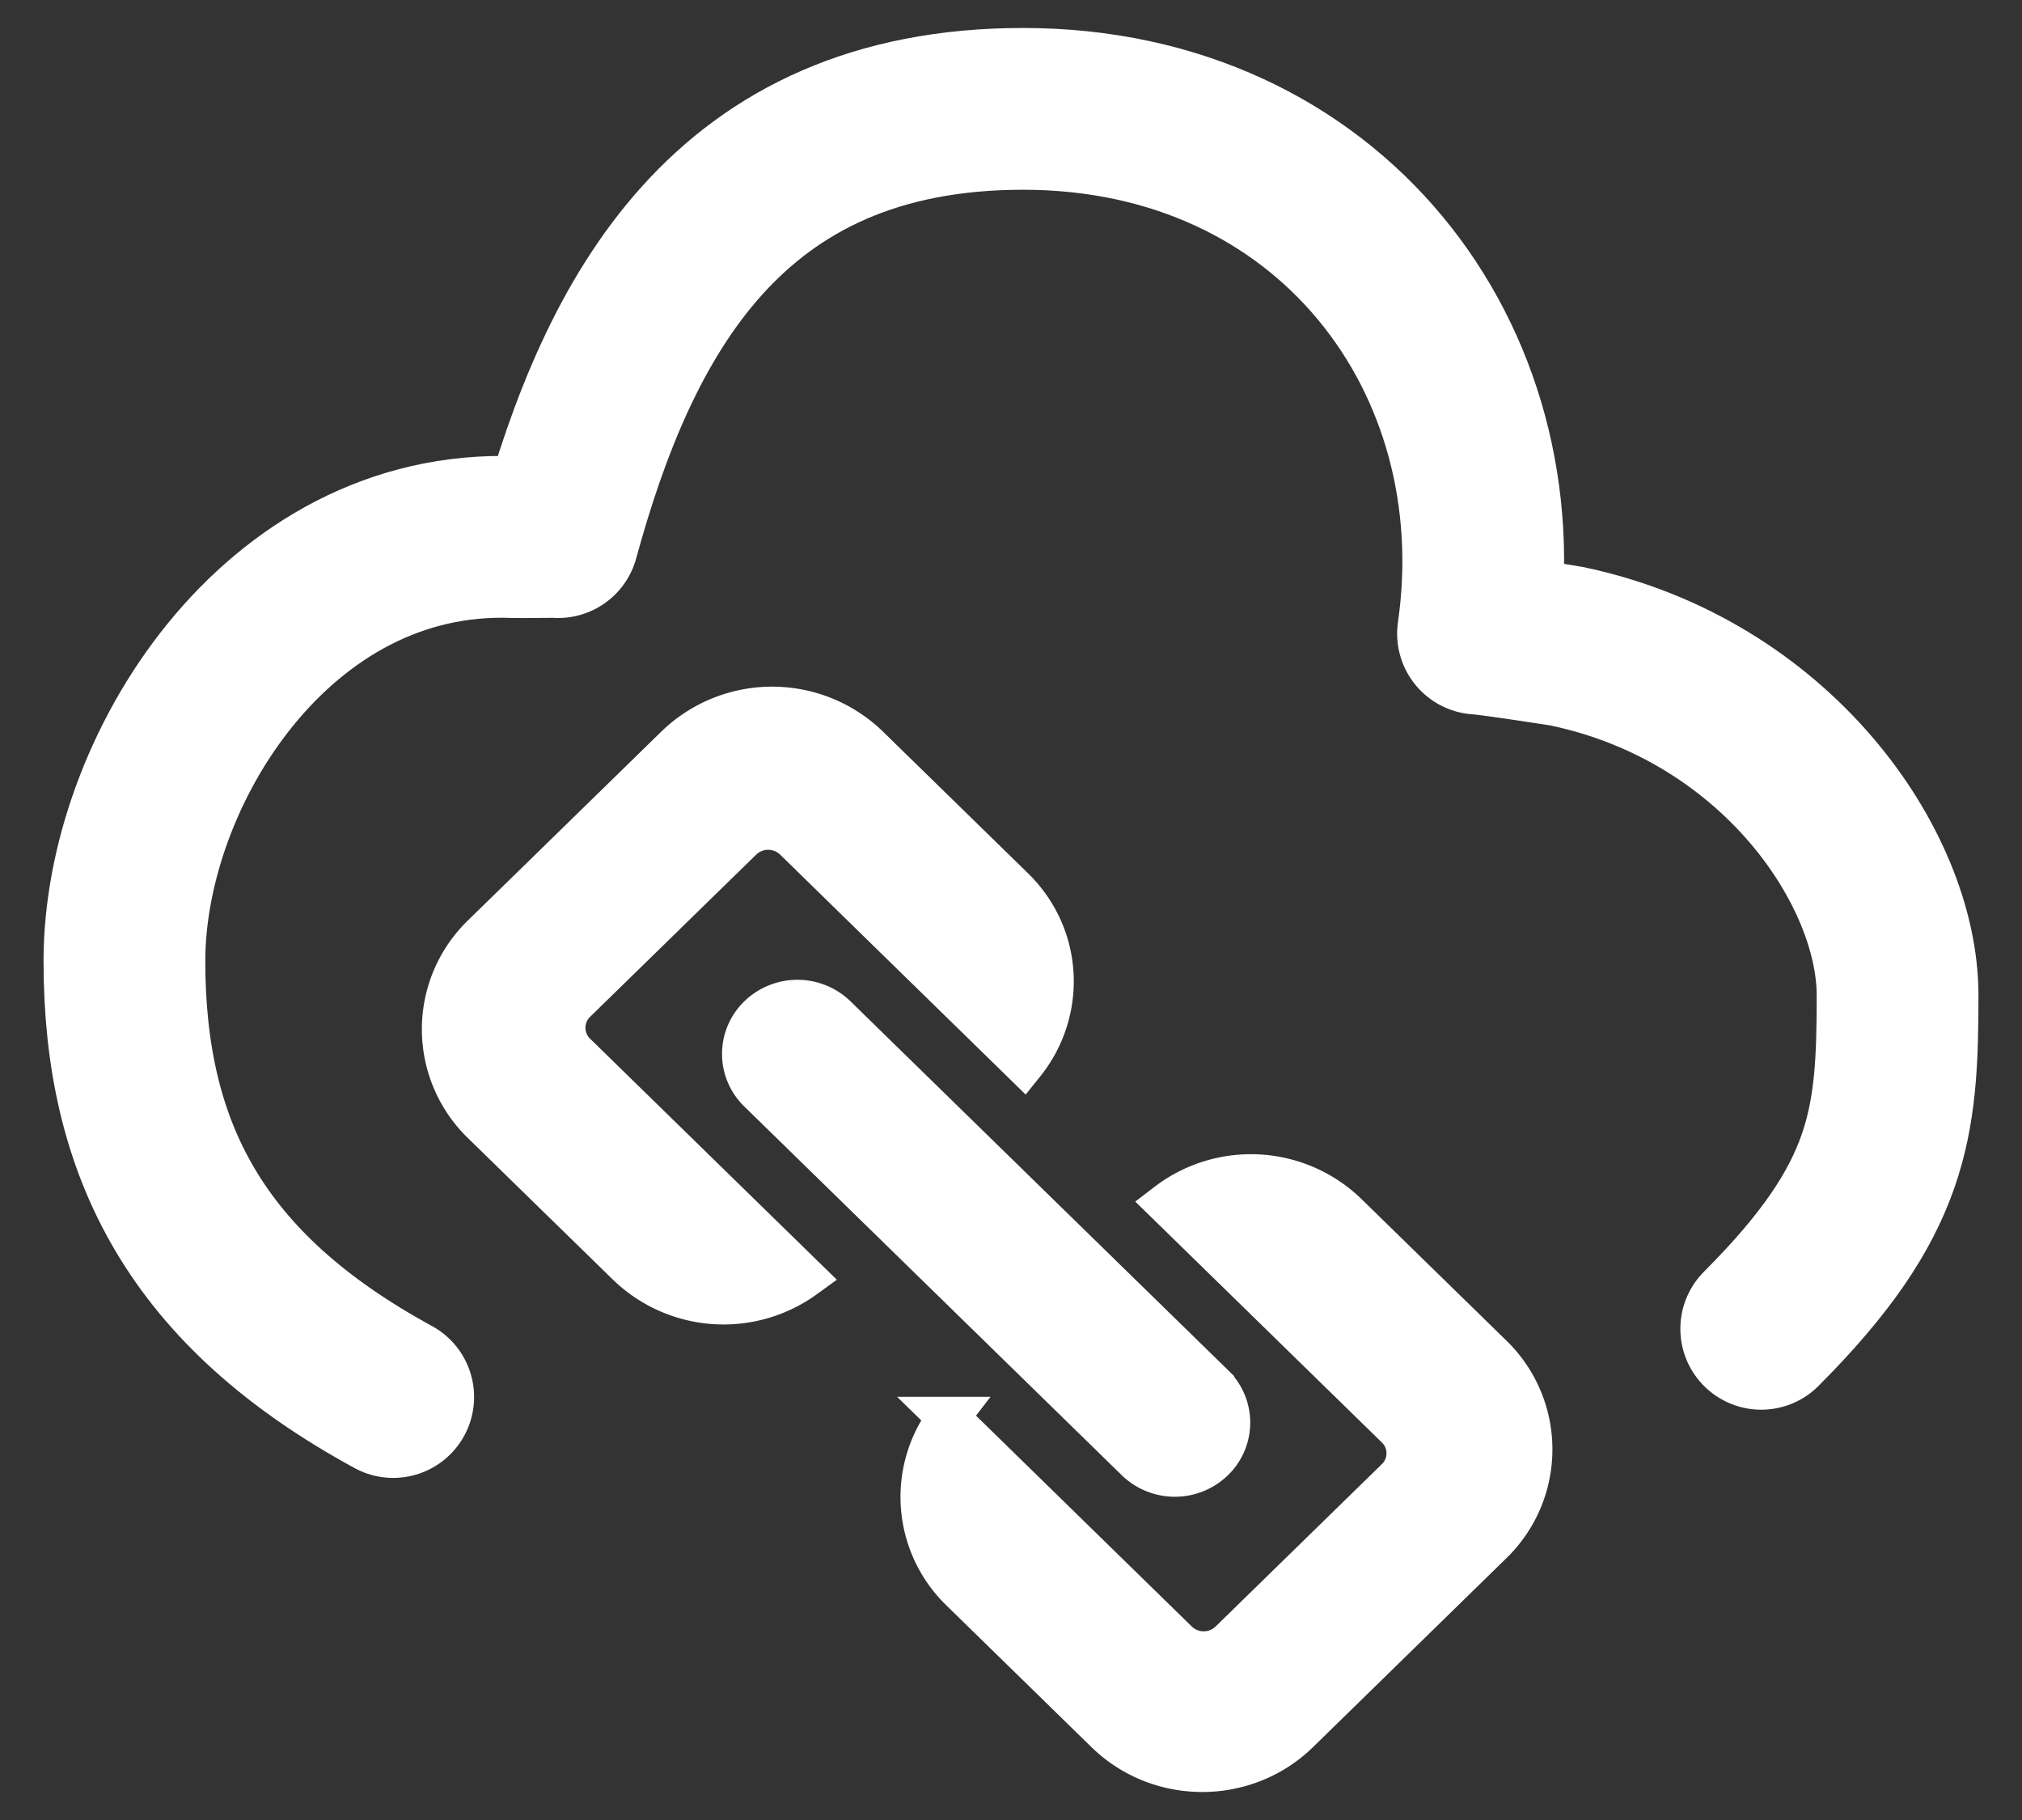
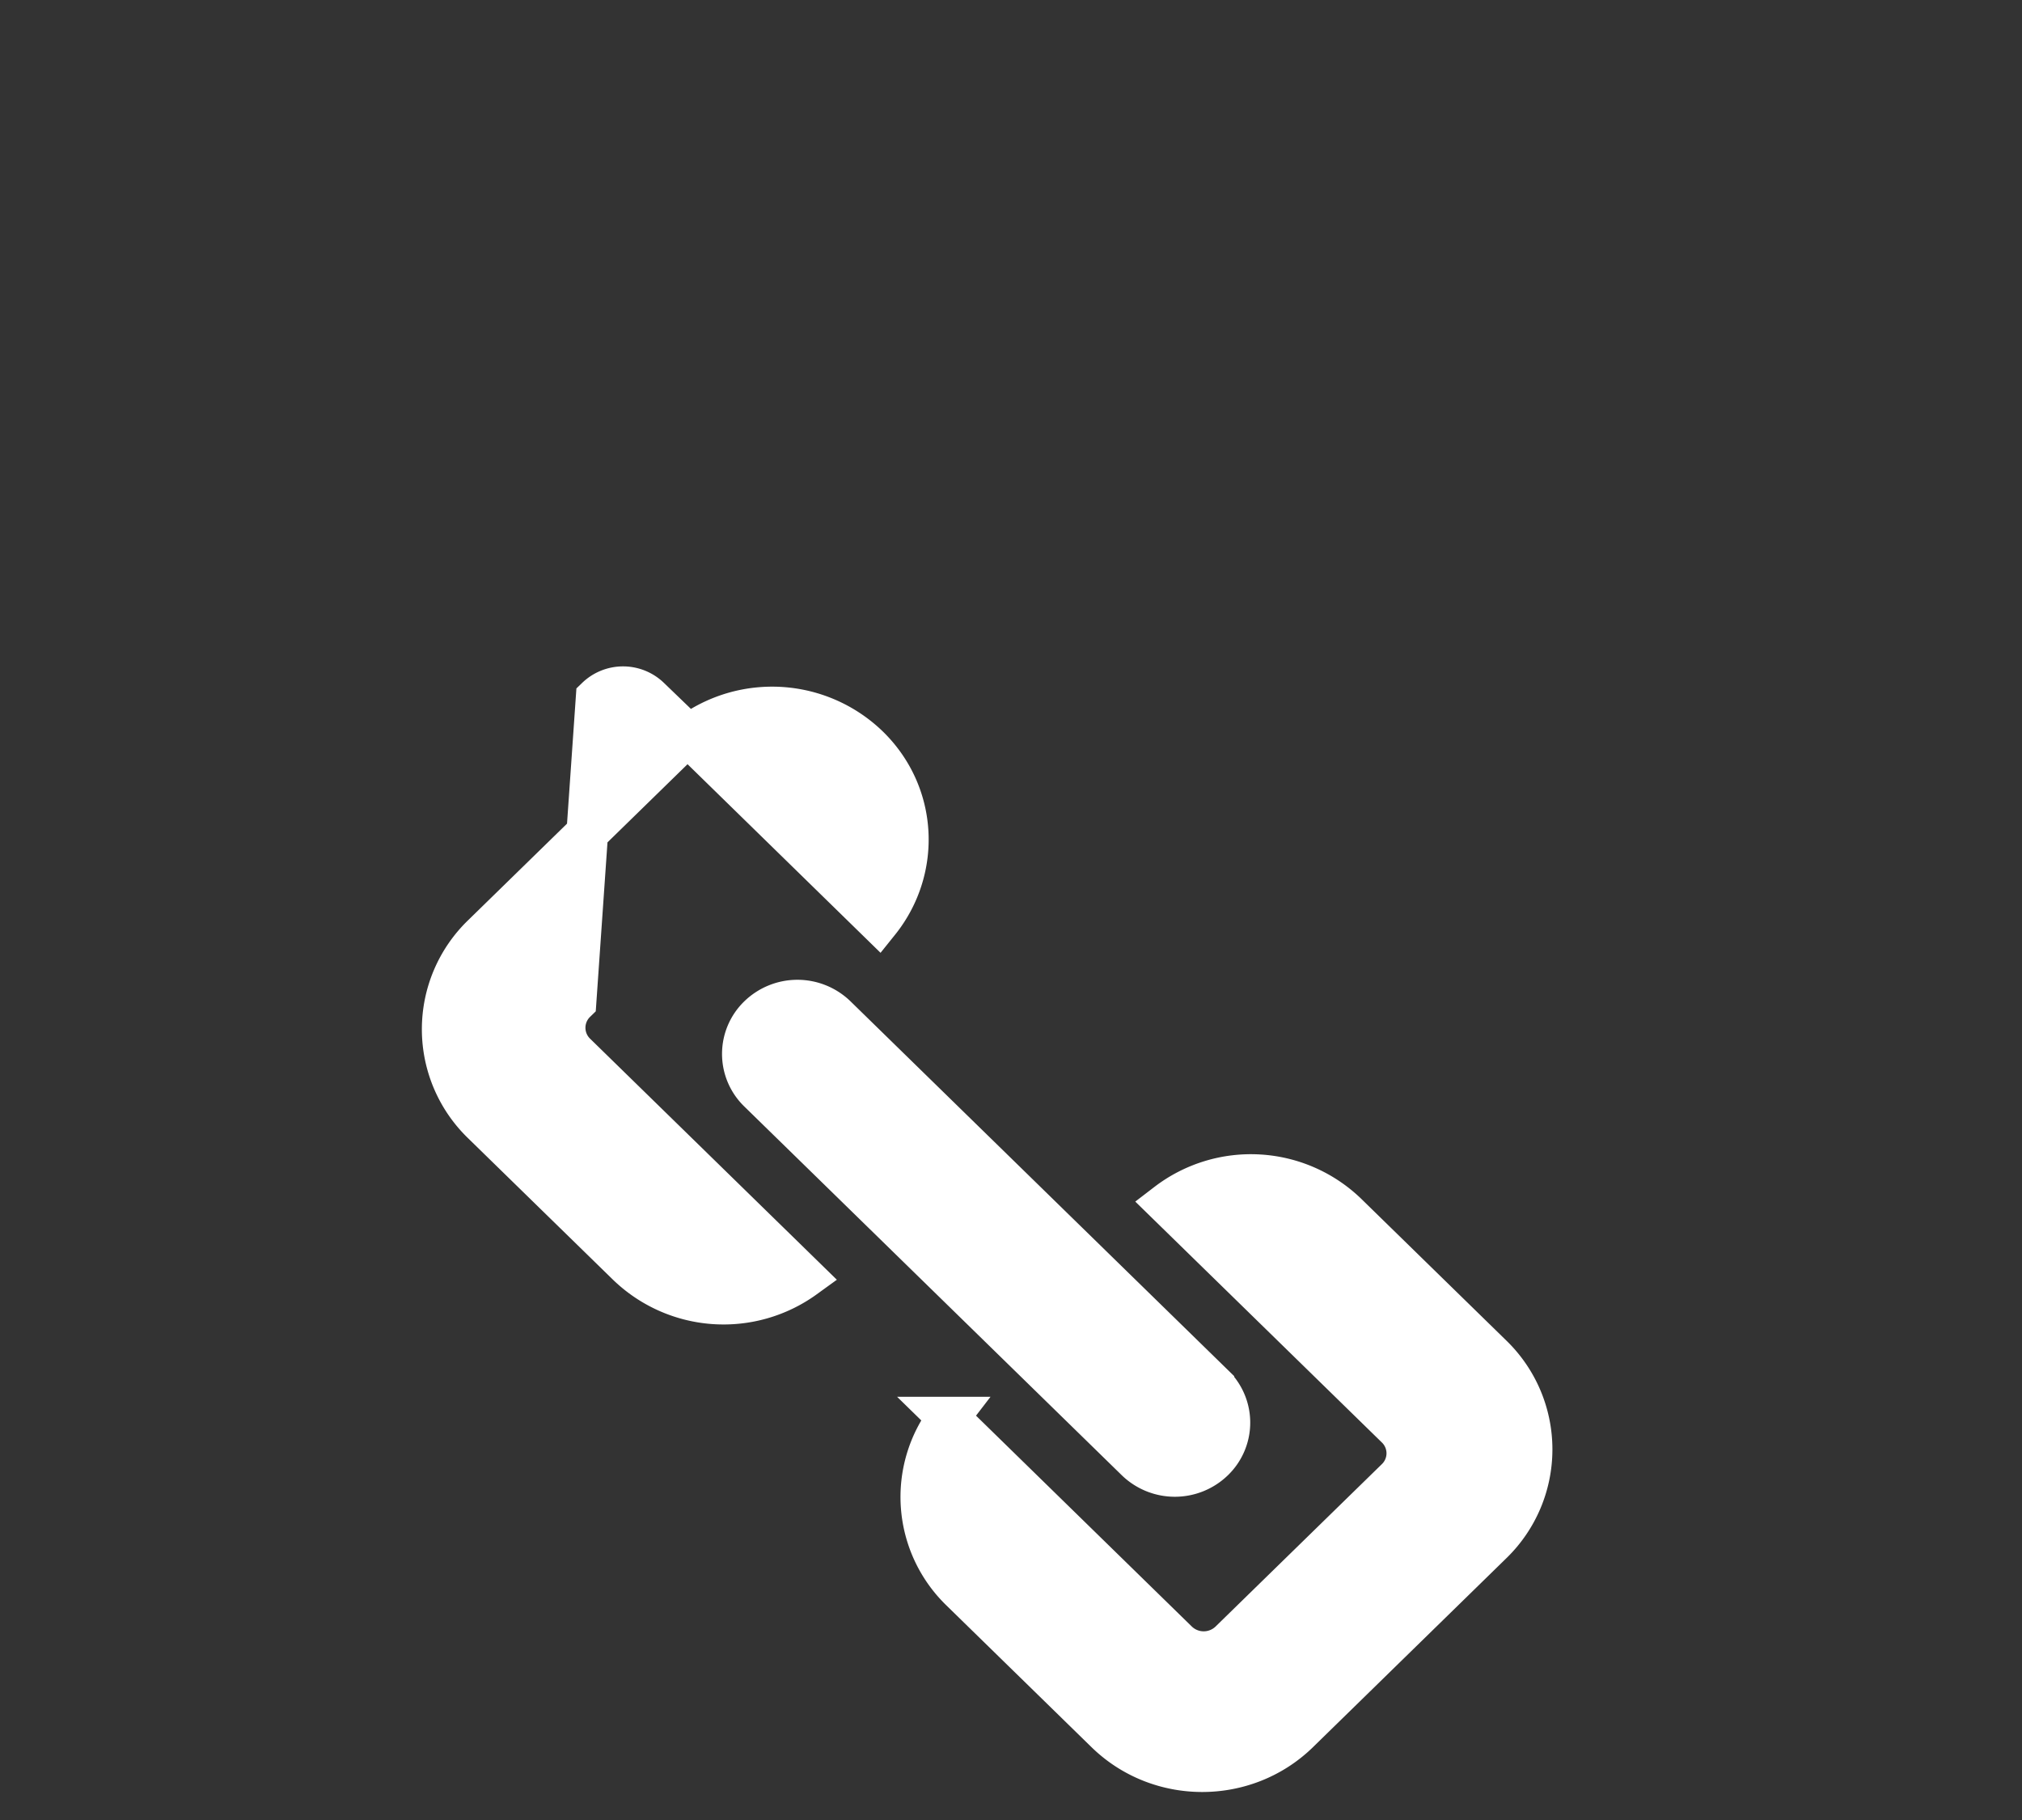
<svg xmlns="http://www.w3.org/2000/svg" width="30" height="27" viewBox="0 0 30 27">
  <rect x="0" y="0" width="30" height="27" fill="#333333" stroke="none" />
  <title>send logo</title>
  <g stroke="#ffffff" fill="none" fill-rule="evenodd" transform="translate(-0.231,0.119)">
-     <path d="M22.364 19.989l-2.153-2.103a2.046 2.046 0 0 0-2.665-.151l3.402 3.323a.531.531 0 0 1 0 .766l-2.466 2.408a.563.563 0 0 1-.784 0l-3.398-3.32a1.932 1.932 0 0 0 .188 2.564l2.153 2.103c.788.77 2.066.77 2.855 0l2.868-2.802a1.94 1.94 0 0 0 0-2.788M8.77 14.745a.534.534 0 0 0 0 .766l3.399 3.32a2.05 2.05 0 0 1-2.625-.184l-2.153-2.102a1.94 1.94 0 0 1 0-2.79l2.869-2.801a2.052 2.052 0 0 1 2.854 0l2.153 2.103c.73.713.775 1.83.154 2.603l-3.401-3.323a.565.565 0 0 0-.784 0L8.77 14.745zm9.464 5.682a.777.777 0 0 1 0 1.118.822.822 0 0 1-1.144 0l-5.6-5.47a.777.777 0 0 1 0-1.118.822.822 0 0 1 1.144 0l5.6 5.47z" stroke-width=".618" fill="#ffffff" />
-     <path d="M6.065 20.606c-2.913-1.586-3.988-3.656-3.988-6.468 0-2.81 2.265-6.425 5.786-6.289.1.004.55-.006.649 0 .895-3.27 2.508-6.353 6.898-6.353 4.557 0 7.336 3.716 6.75 7.785.08-.005 1.232.17 1.31.186 3.096.644 4.915 3.275 4.915 5.18 0 1.905-.107 3.029-2.023 4.947" stroke-width="2.4" stroke-linecap="round" stroke-linejoin="round" />
+     <path d="M22.364 19.989l-2.153-2.103a2.046 2.046 0 0 0-2.665-.151l3.402 3.323a.531.531 0 0 1 0 .766l-2.466 2.408a.563.563 0 0 1-.784 0l-3.398-3.32a1.932 1.932 0 0 0 .188 2.564l2.153 2.103c.788.77 2.066.77 2.855 0l2.868-2.802a1.94 1.94 0 0 0 0-2.788M8.77 14.745a.534.534 0 0 0 0 .766l3.399 3.32a2.05 2.05 0 0 1-2.625-.184l-2.153-2.102a1.94 1.94 0 0 1 0-2.79l2.869-2.801a2.052 2.052 0 0 1 2.854 0c.73.713.775 1.83.154 2.603l-3.401-3.323a.565.565 0 0 0-.784 0L8.77 14.745zm9.464 5.682a.777.777 0 0 1 0 1.118.822.822 0 0 1-1.144 0l-5.6-5.47a.777.777 0 0 1 0-1.118.822.822 0 0 1 1.144 0l5.6 5.47z" stroke-width=".618" fill="#ffffff" />
  </g>
</svg>